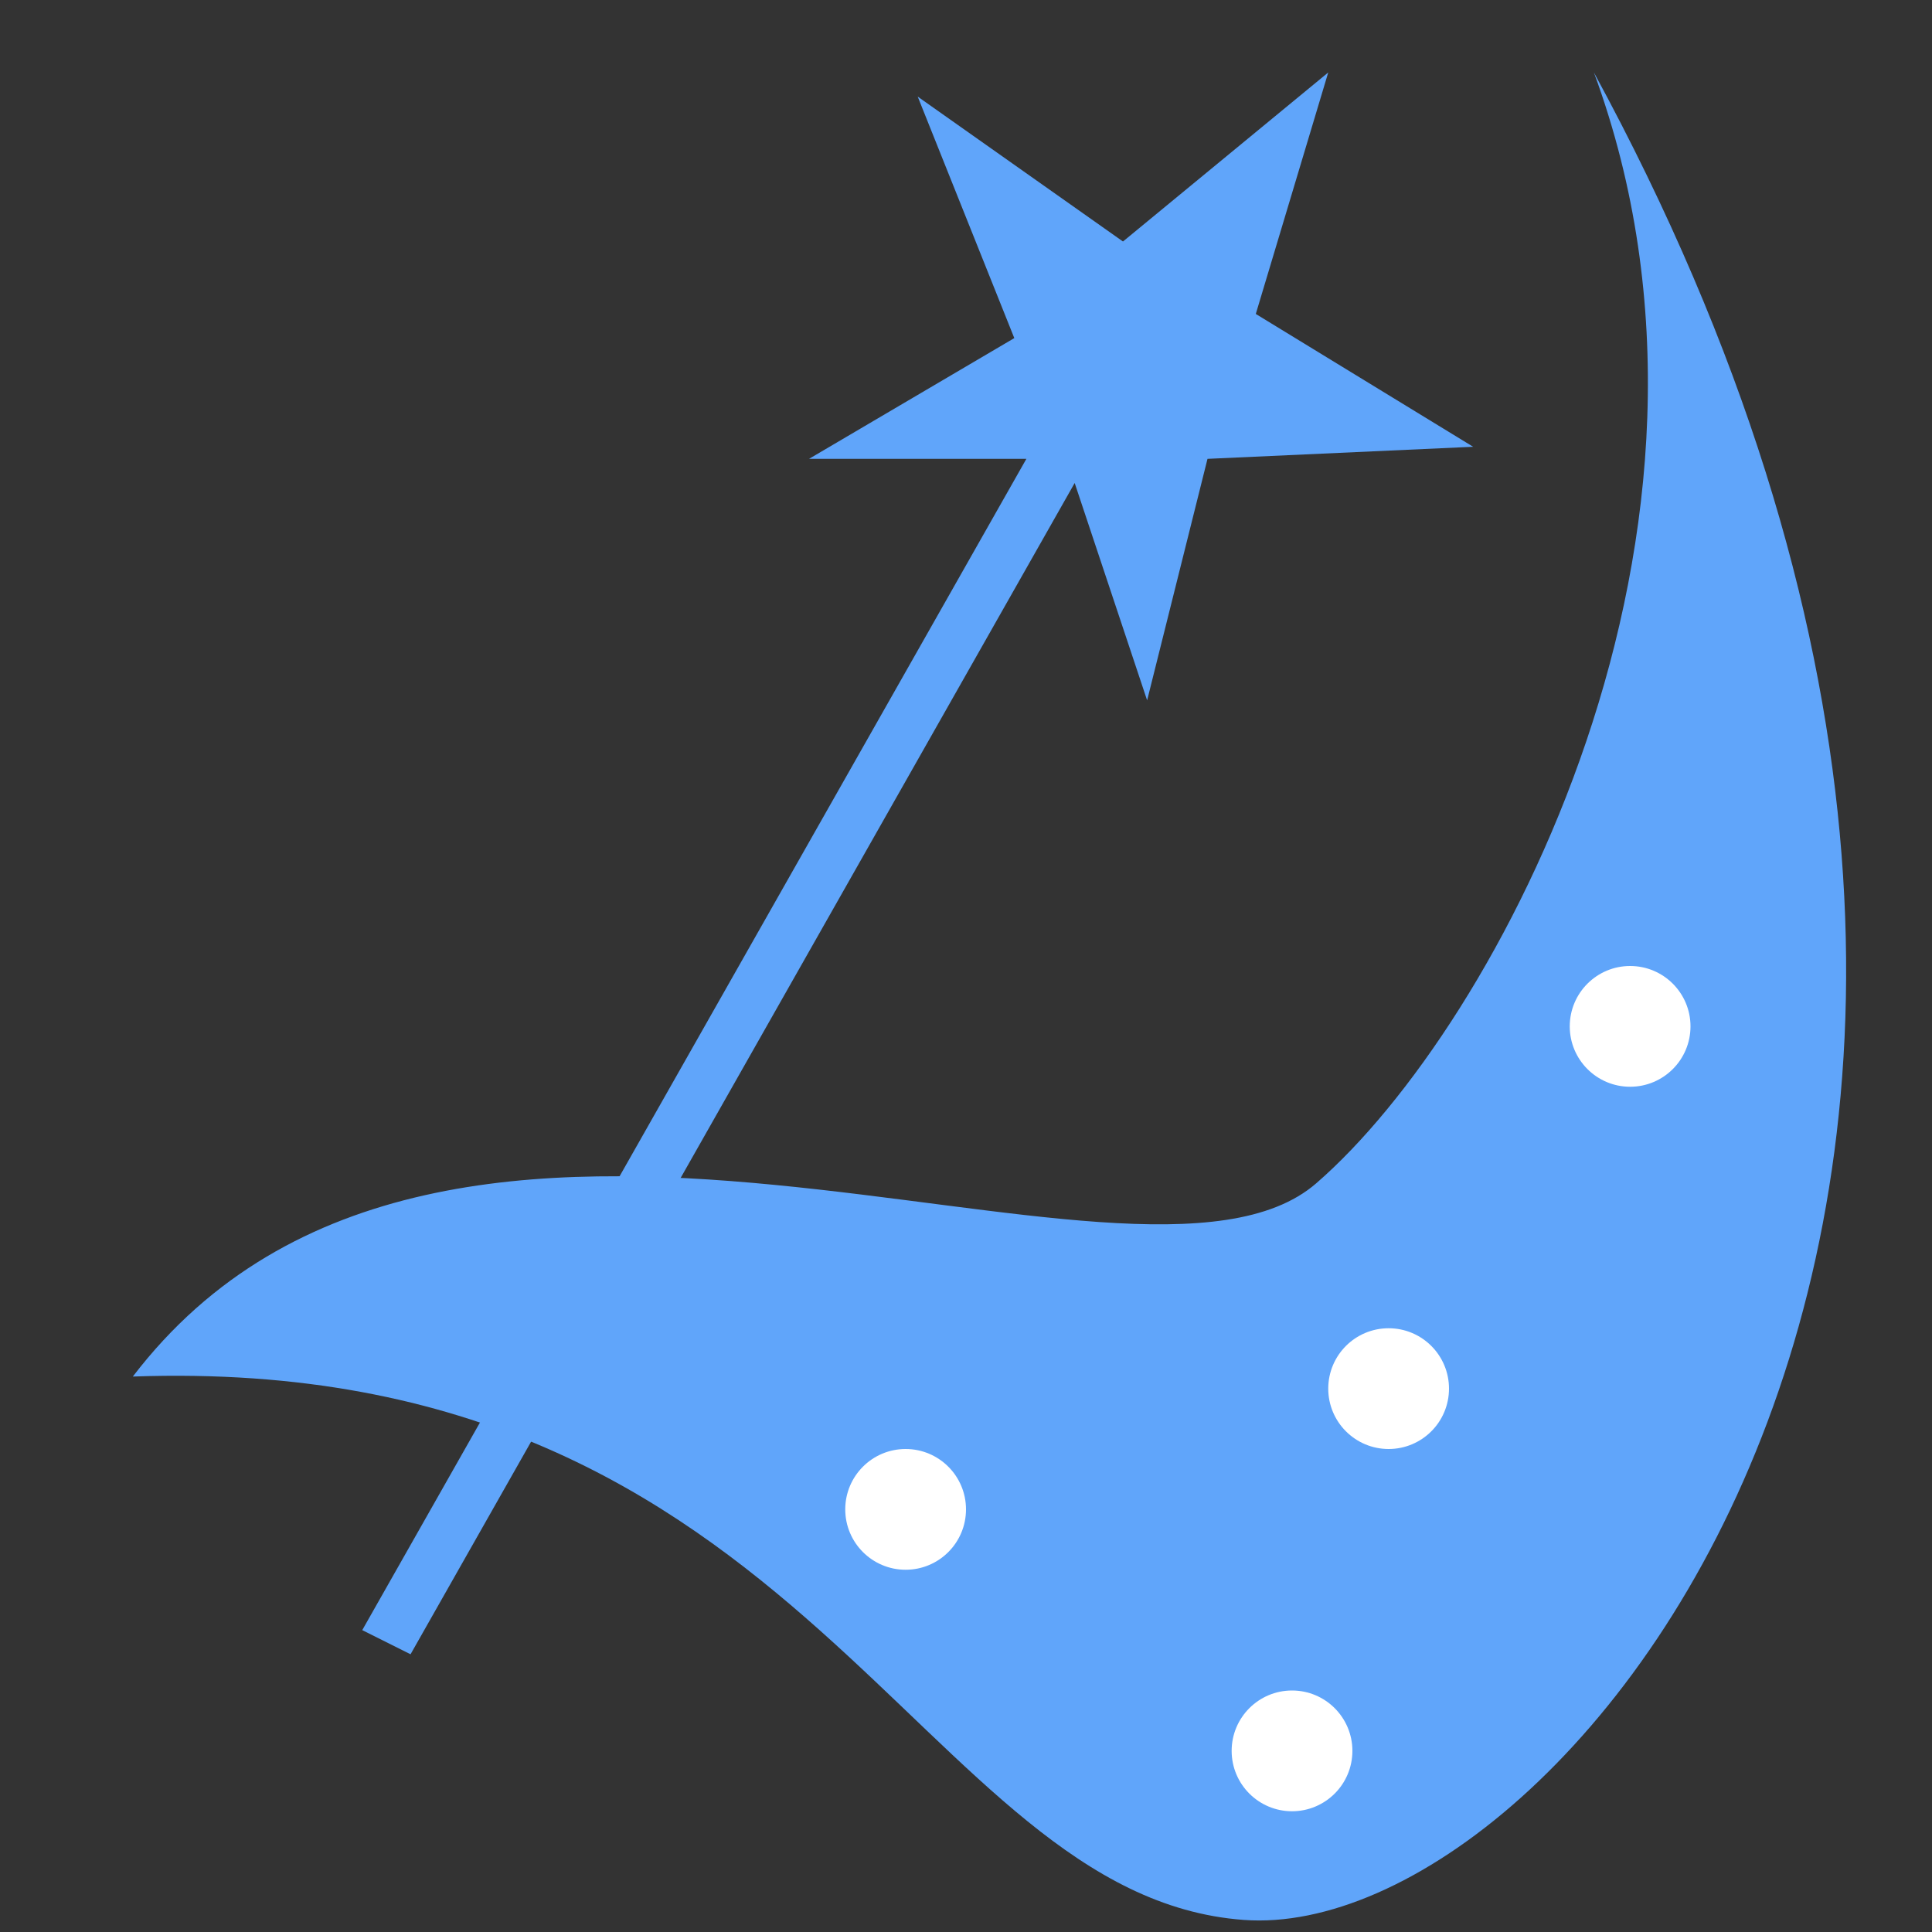
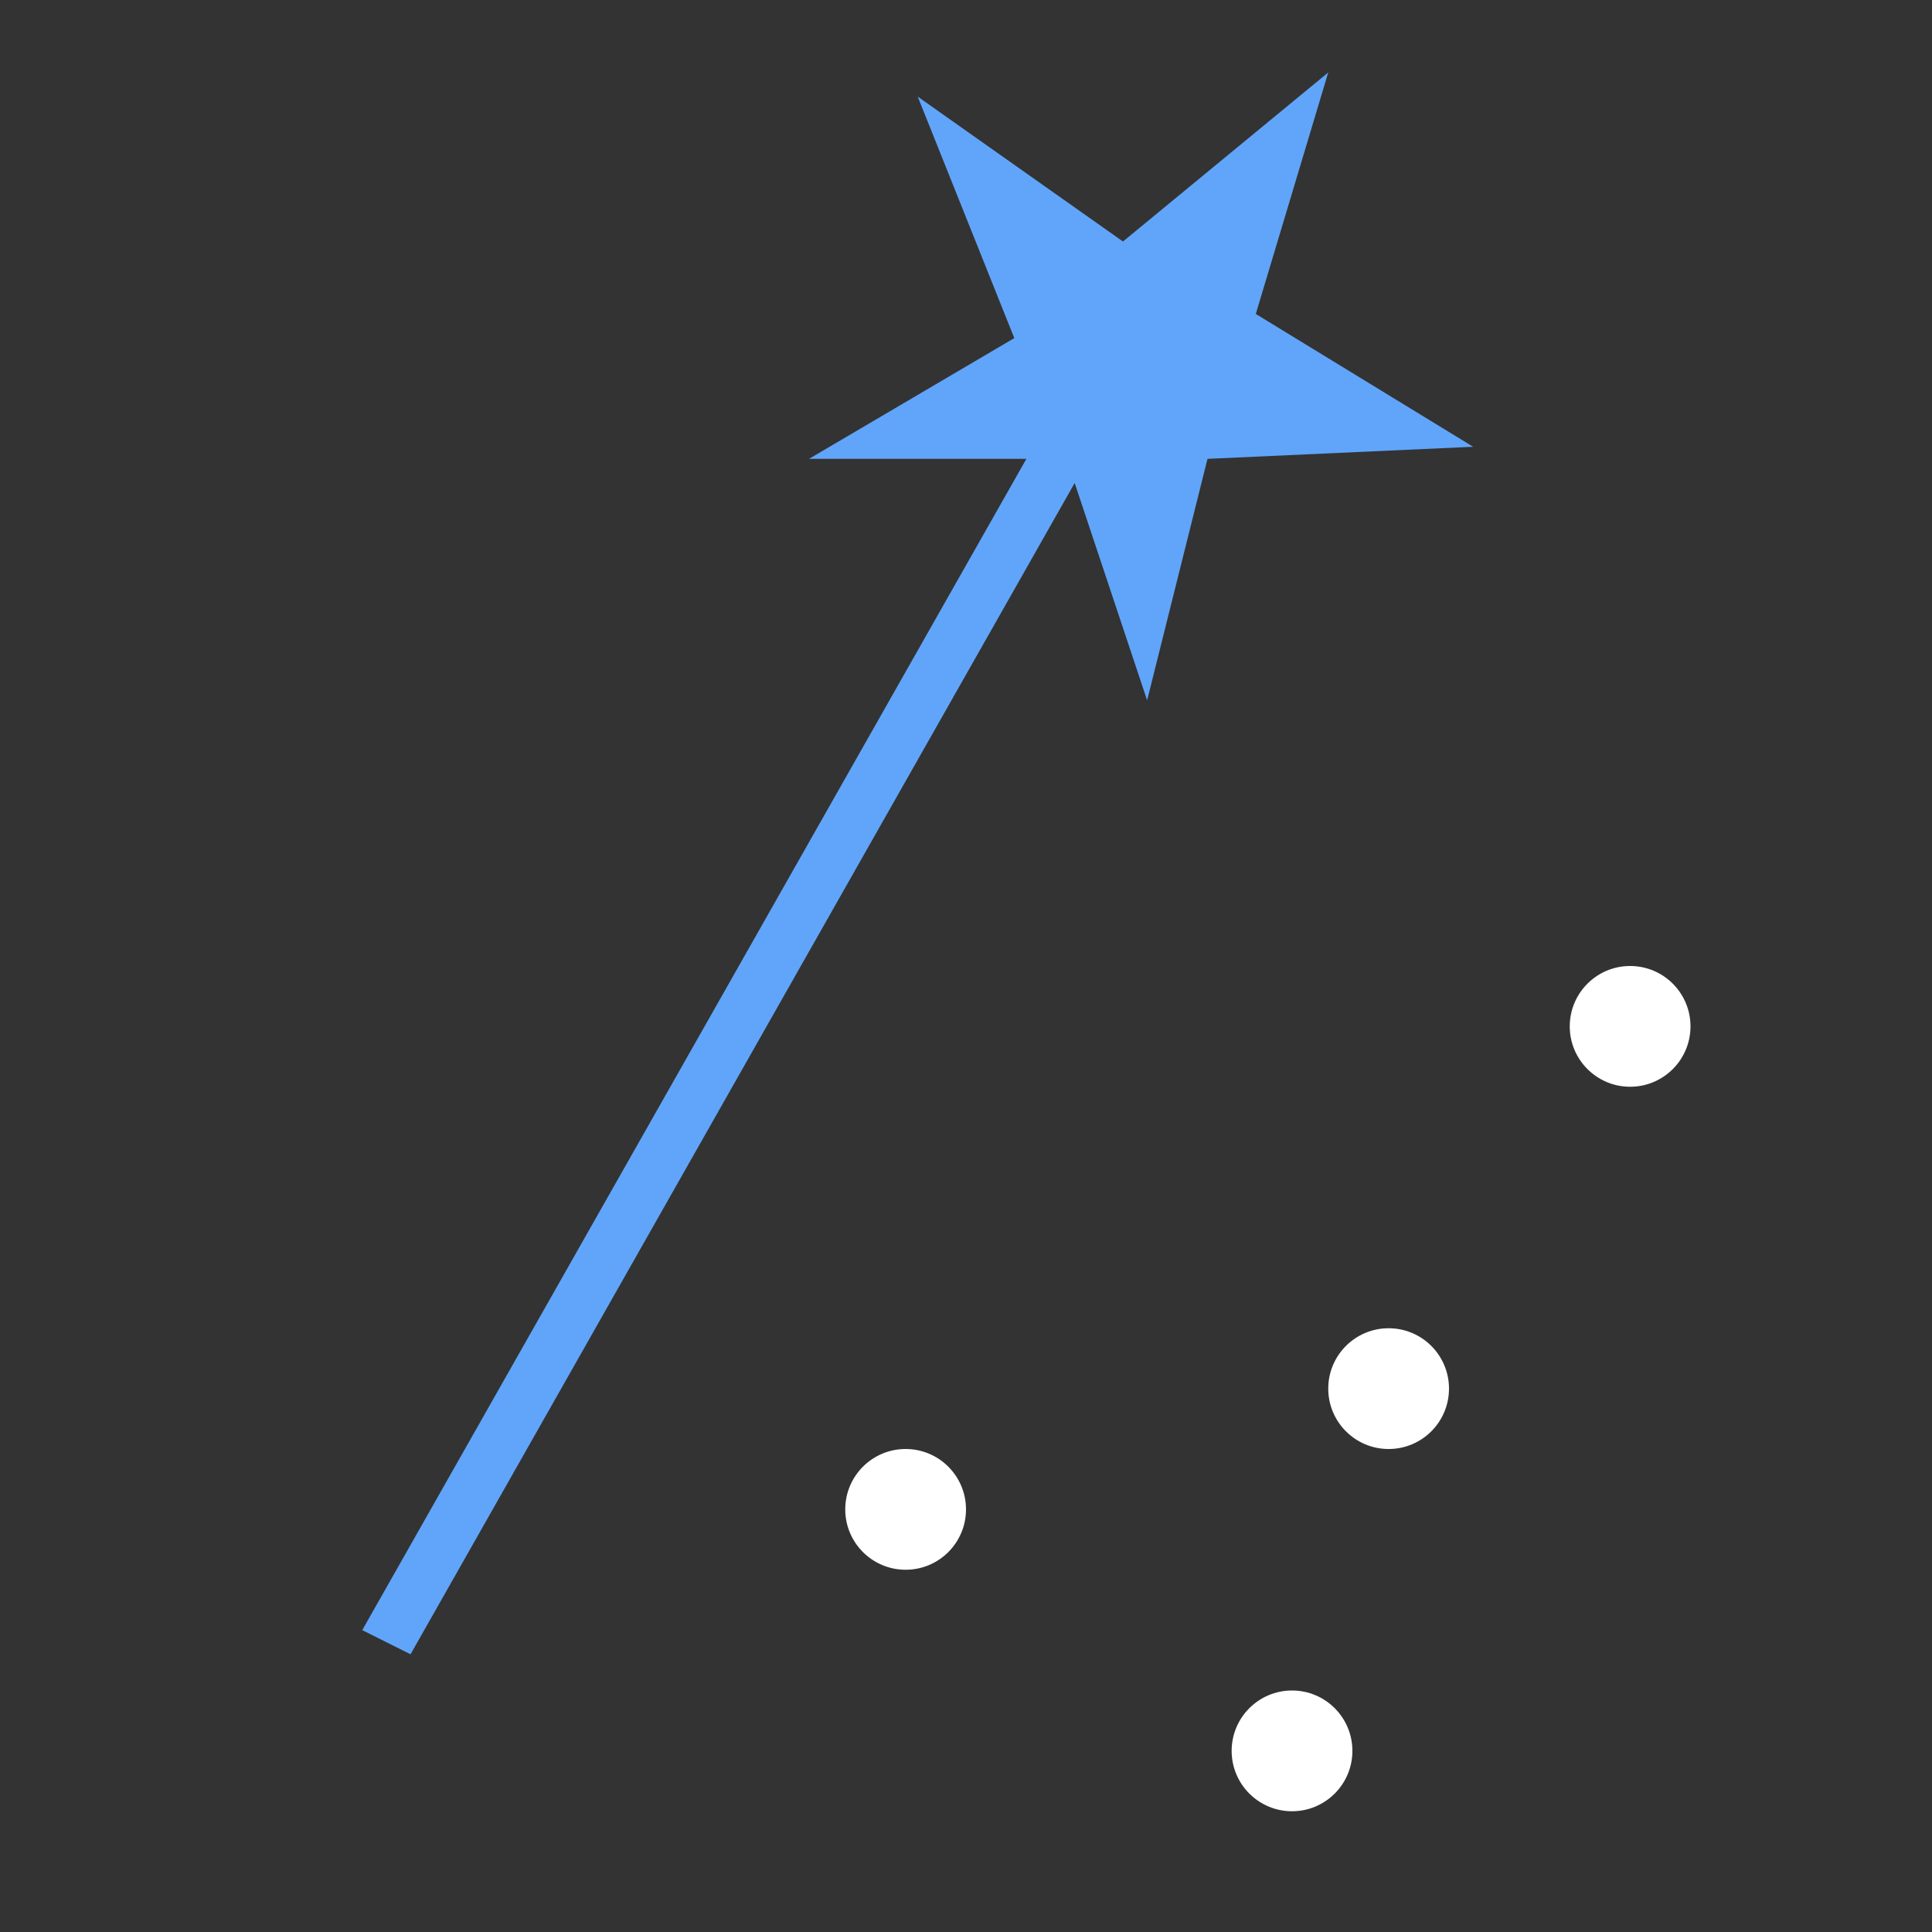
<svg xmlns="http://www.w3.org/2000/svg" xmlns:xlink="http://www.w3.org/1999/xlink" fill="#60a5fa" version="1.1" viewBox="0 0 16 16">
  <rect x="0" y="0" width="16" height="16" fill="#333333" stroke="none" />
-   <path d="m13.2 0.6c5 9.2-0.2 15.5-2.9 15.3s-3.6-4.7-9.2-4.5c2.6-3.4 8.3-0.3 9.8-1.6s3.7-5.4 2.3-9.2" />
  <path d="m11,0.6-1.7,1.4-1.7,-1.2.8,2-1.7,1h1.8l-5.5,9.7.4,.2 5.5,-9.7.6,1.8 .5,-2 2.2,-.1-1.8,-1.1.6,-2" />
  <circle id="e" cx="13.5" cy="8.5" r=".5" fill="#fff" />
  <use x="-2" y="3" xlink:href="#e" />
  <use x="-6" y="4" xlink:href="#e" />
  <use x="-2.8" y="6" xlink:href="#e" />
</svg>